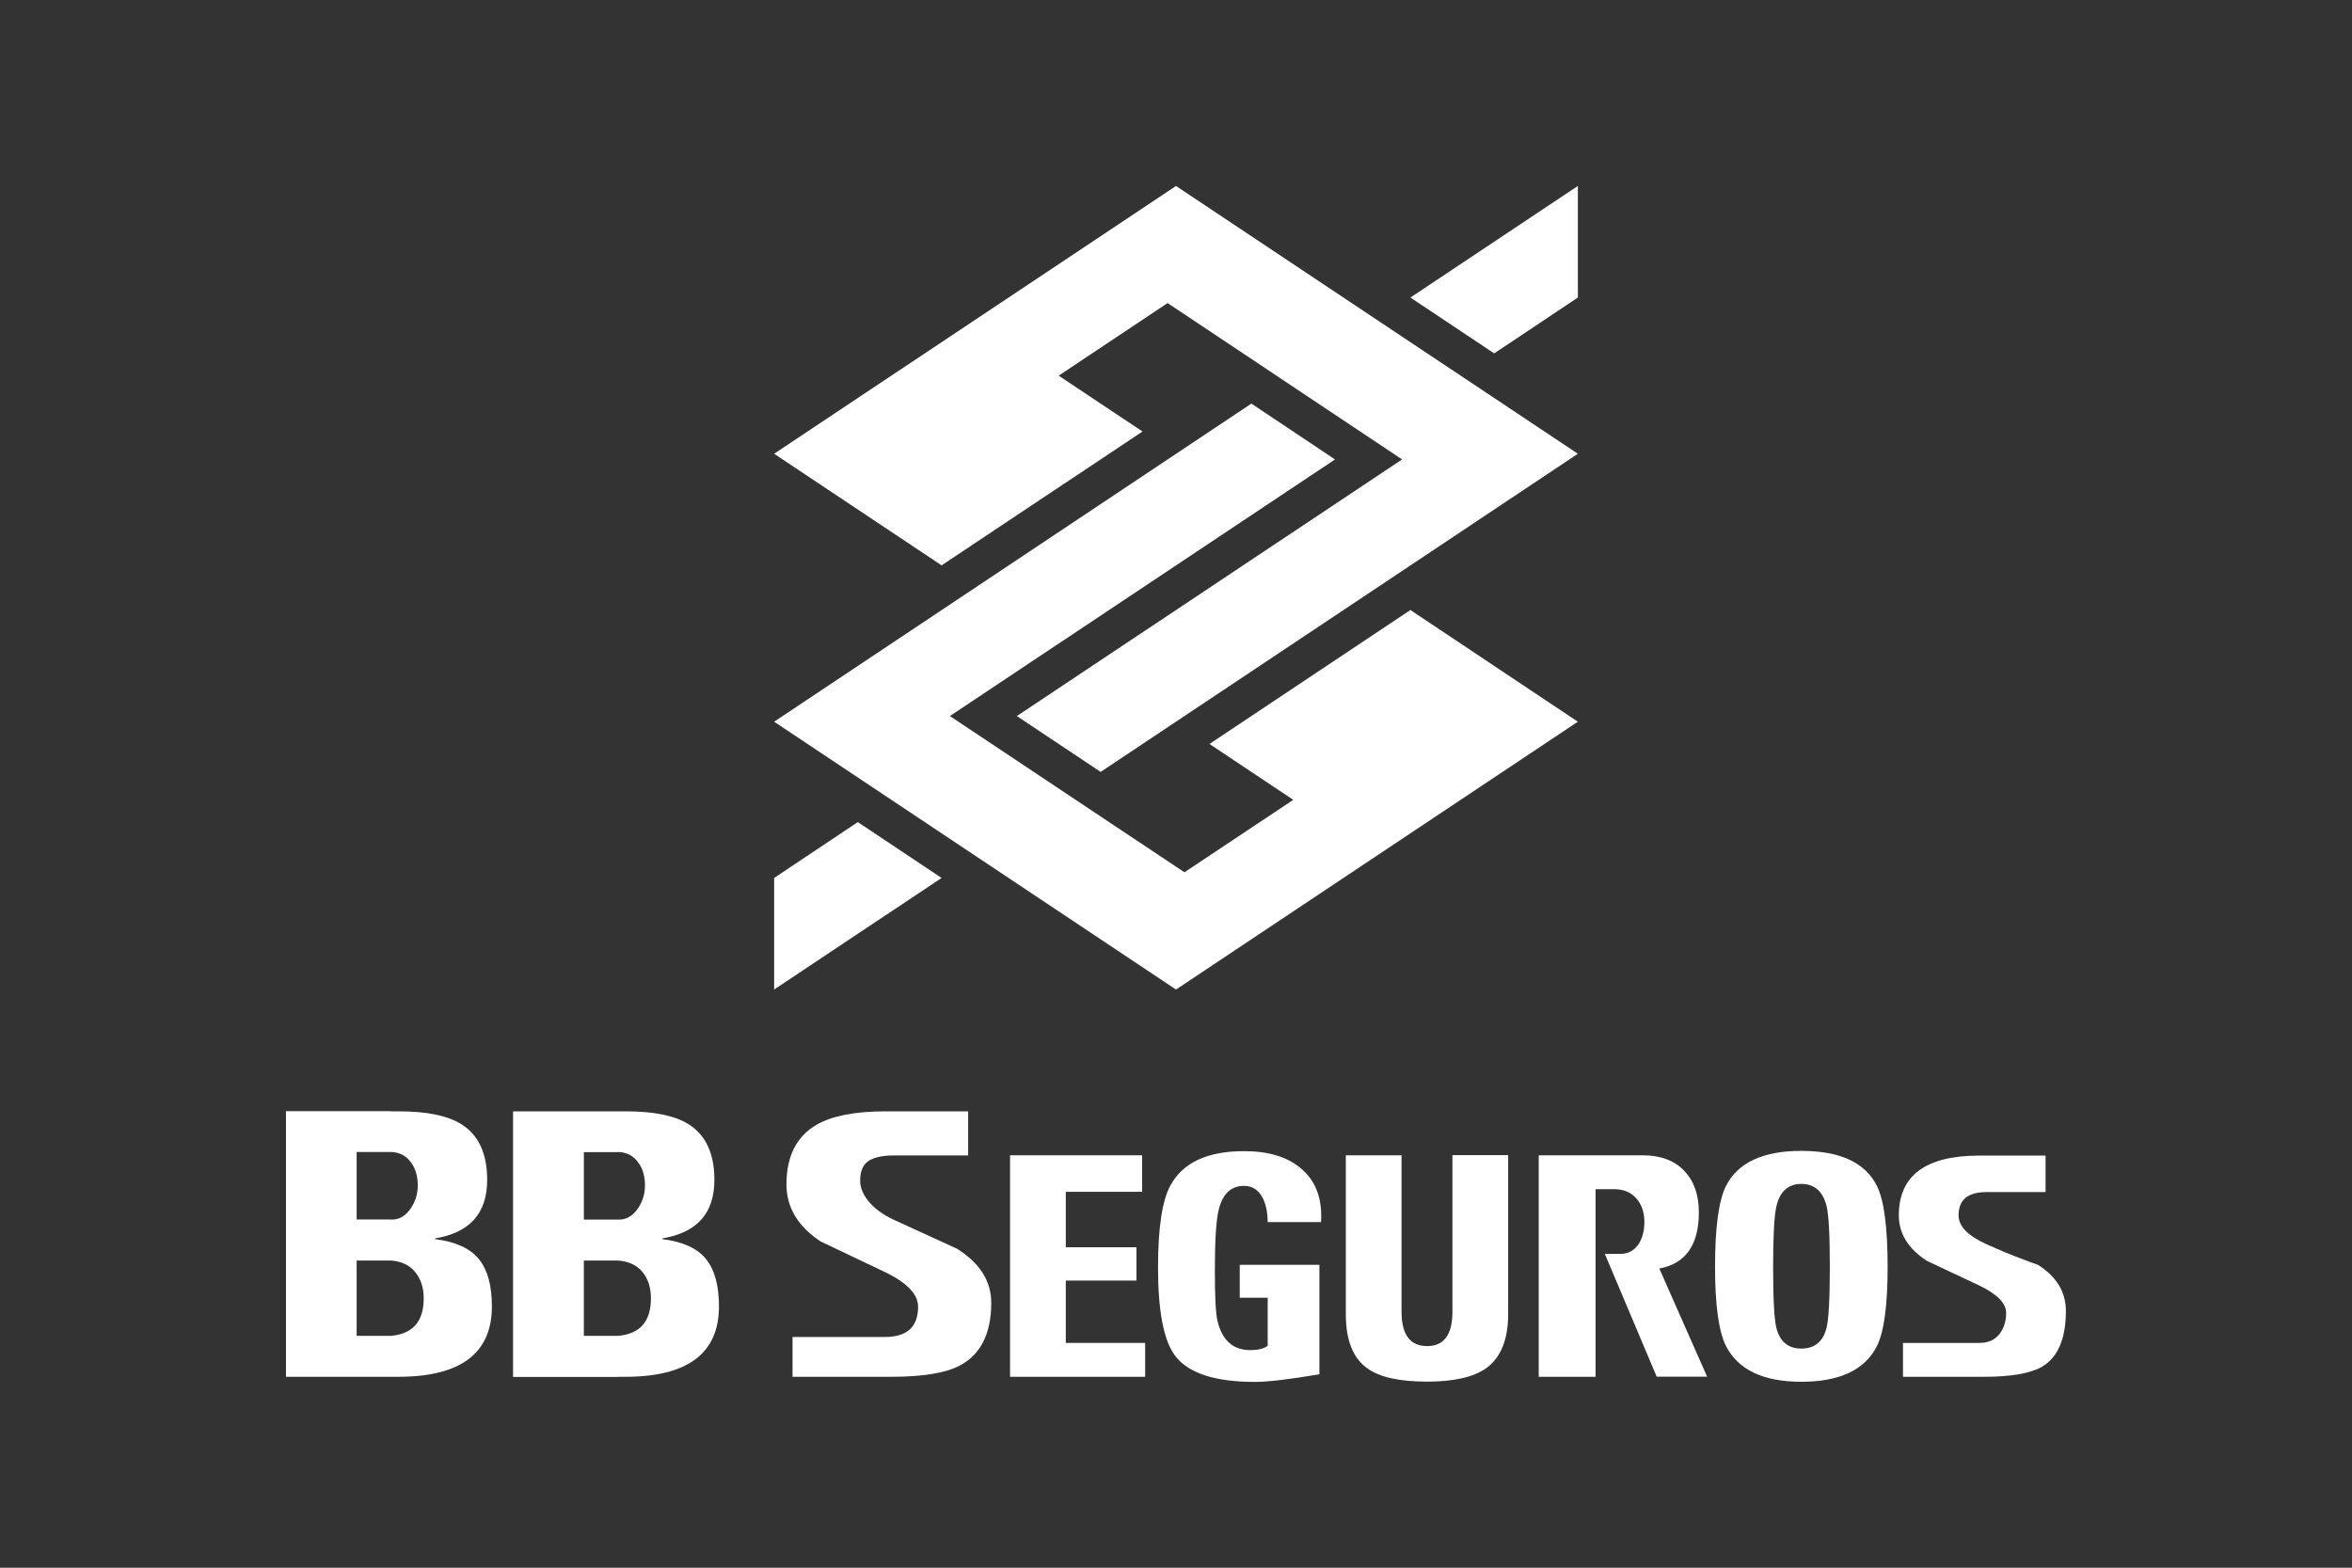
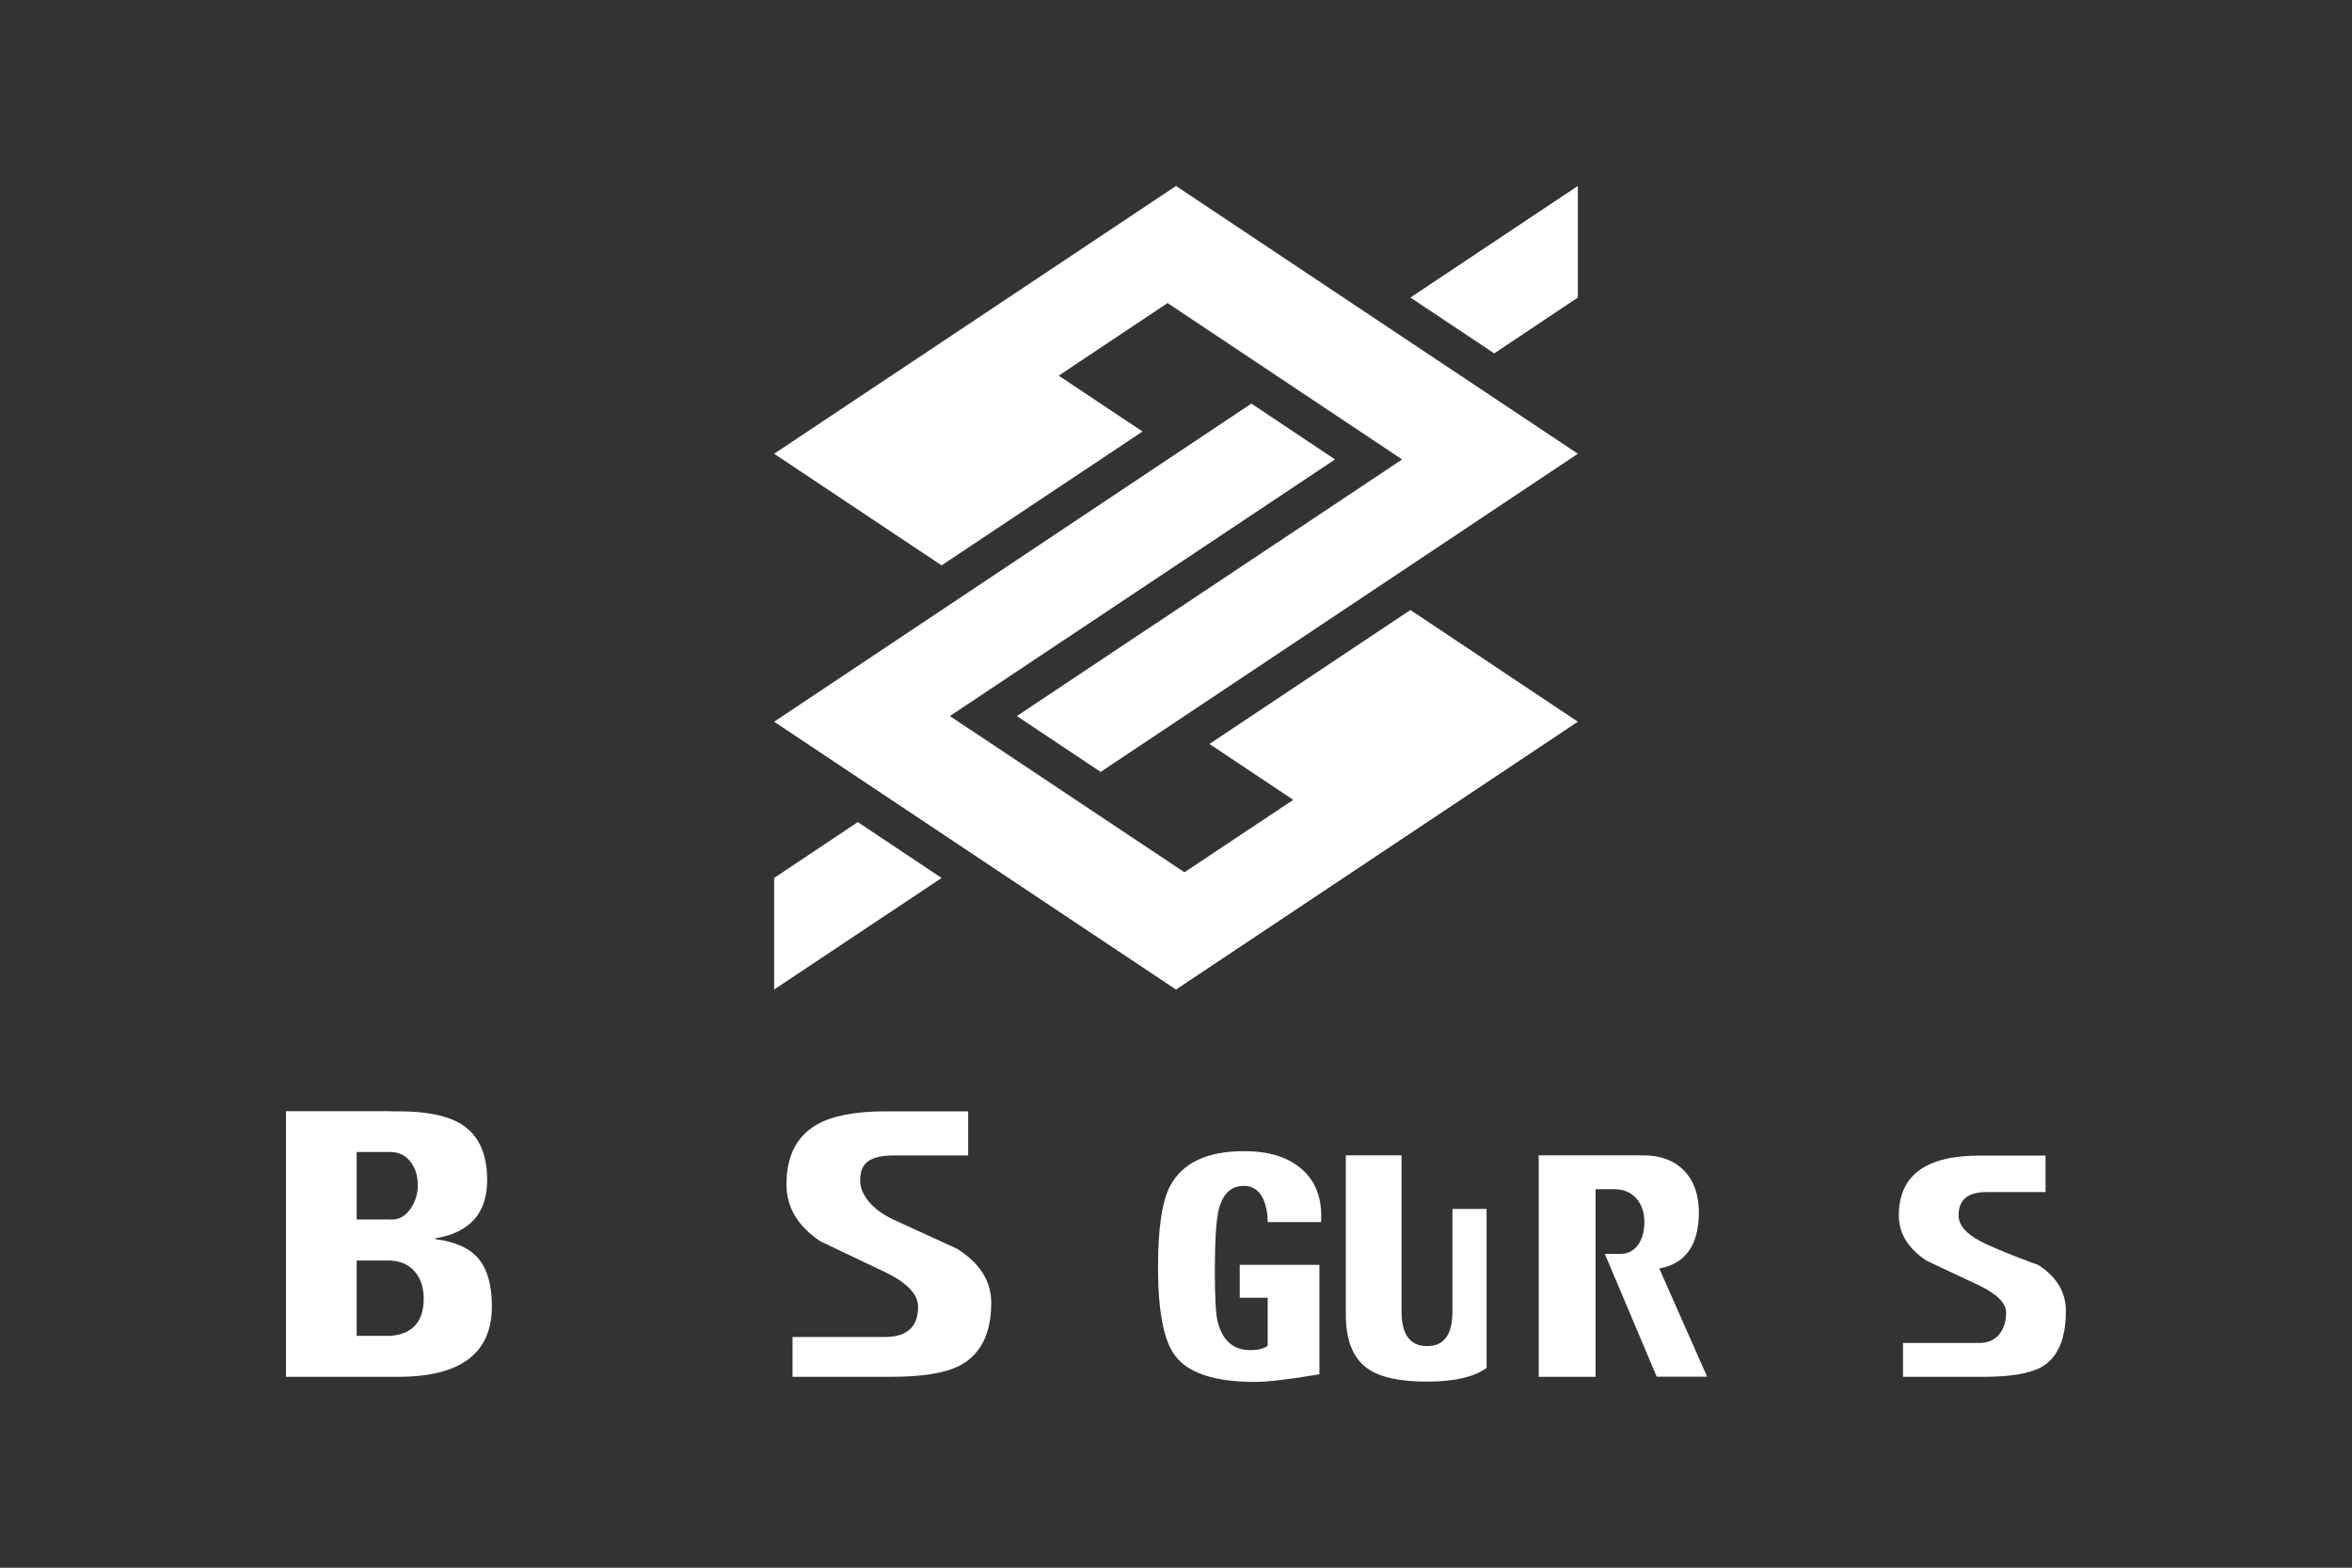
<svg xmlns="http://www.w3.org/2000/svg" version="1.1" id="Layer_1" x="0px" y="0px" viewBox="0 0 170.08 113.39" style="enable-background:new 0 0 170.08 113.39;" xml:space="preserve">
  <rect x="0" y="0" width="170.08" height="113.39" fill="#333333" stroke="none" />
  <style type="text/css">
	.st0{fill-rule:evenodd;clip-rule:evenodd;fill:#FFFFFF;}
	.st1{fill:#FFFFFF;}
</style>
  <g>
    <g>
      <g>
        <polygon class="st0" points="55.98,63.5 62.03,59.46 68.09,63.5 55.98,71.57    " />
        <polygon class="st0" points="114.1,21.52 108.05,25.56 101.99,21.52 114.1,13.45    " />
        <polygon class="st1" points="114.1,52.2 85.04,71.57 55.98,52.2 90.49,29.19 96.54,33.23 68.69,51.79 85.65,63.09 93.52,57.85      87.46,53.81 101.99,44.12    " />
        <polygon class="st1" points="55.98,32.82 85.04,13.45 114.1,32.82 79.59,55.83 73.53,51.79 101.39,33.23 84.43,21.92      76.56,27.17 82.62,31.21 68.09,40.89    " />
      </g>
      <g>
        <g>
          <path class="st1" d="M143.49,99.58h-5.88v-2.45h5.54c0.61,0,1.08-0.21,1.42-0.62c0.33-0.42,0.5-0.93,0.5-1.56      c0-0.7-0.67-1.37-2.02-2.01l-3.72-1.75c-1.35-0.88-2.02-1.98-2.02-3.29c0-2.88,1.94-4.32,5.83-4.32h4.78v2.64h-4.27      c-1.35,0-2.02,0.56-2.02,1.68c0,0.79,0.67,1.48,2.02,2.09c0.99,0.45,1.9,0.82,2.74,1.13c0.33,0.13,0.66,0.25,0.98,0.36      c1.34,0.85,2.02,1.96,2.02,3.34c0,2.08-0.62,3.45-1.85,4.1C146.7,99.35,145.35,99.58,143.49,99.58z" />
-           <path class="st1" d="M130.26,99.94c2.78,0,4.61-0.87,5.47-2.59c0.51-1.02,0.77-2.93,0.77-5.71c0-2.88-0.26-4.83-0.77-5.86      c-0.85-1.7-2.67-2.54-5.47-2.54c-2.78,0-4.6,0.85-5.45,2.54c-0.53,1.06-0.79,3.01-0.79,5.86c0,2.77,0.27,4.67,0.79,5.71      C125.69,99.07,127.5,99.94,130.26,99.94L130.26,99.94z M130.26,85.63c0.94,0,1.55,0.53,1.82,1.58c0.16,0.63,0.24,2.1,0.24,4.42      c0,2.32-0.08,3.79-0.24,4.42c-0.25,0.99-0.86,1.49-1.82,1.49c-0.94,0-1.54-0.49-1.8-1.47c-0.16-0.62-0.24-2.11-0.24-4.44      c0-2.27,0.08-3.74,0.24-4.39C128.71,86.17,129.31,85.63,130.26,85.63z" />
          <path class="st1" d="M123.45,99.58l-3.46-7.83c1.9-0.35,2.86-1.71,2.86-4.06c0-1.28-0.36-2.29-1.07-3.02      c-0.71-0.74-1.71-1.11-2.99-1.11h-7.52v16.02h4.11V86.01h1.34c0.69,0,1.22,0.23,1.61,0.67c0.39,0.45,0.58,1.02,0.58,1.7      c0,0.61-0.13,1.13-0.39,1.56c-0.32,0.49-0.76,0.75-1.34,0.75h-1.13l3.75,8.88H123.45z" />
-           <path class="st1" d="M105.03,83.56v11.31c0,1.66-0.61,2.49-1.83,2.49c-1.23,0-1.85-0.83-1.85-2.49V83.56h-4.03v11.5      c0,1.87,0.52,3.18,1.56,3.91c0.88,0.64,2.32,0.96,4.32,0.96c1.95,0,3.38-0.33,4.3-0.99c1.04-0.77,1.56-2.07,1.56-3.89v-11.5      H105.03z" />
+           <path class="st1" d="M105.03,83.56v11.31c0,1.66-0.61,2.49-1.83,2.49c-1.23,0-1.85-0.83-1.85-2.49V83.56h-4.03v11.5      c0,1.87,0.52,3.18,1.56,3.91c0.88,0.64,2.32,0.96,4.32,0.96c1.95,0,3.38-0.33,4.3-0.99v-11.5      H105.03z" />
          <path class="st1" d="M95.53,88.37c0.1-1.7-0.4-3-1.49-3.89c-0.98-0.82-2.34-1.22-4.08-1.22c-2.66,0-4.43,0.83-5.33,2.49      c-0.59,1.09-0.89,3.06-0.89,5.91c0,3.17,0.41,5.3,1.23,6.39c0.94,1.26,2.87,1.9,5.78,1.9c0.91,0,2.46-0.18,4.66-0.55v-7.92      h-5.76v2.38h2.02v3.48c-0.29,0.21-0.71,0.31-1.25,0.31c-1.25,0-2.04-0.7-2.38-2.11c-0.13-0.56-0.19-1.78-0.19-3.65      c0-2.22,0.1-3.71,0.29-4.44c0.29-1.12,0.89-1.68,1.82-1.68c0.61,0,1.07,0.31,1.37,0.91c0.22,0.47,0.34,1.03,0.34,1.71H95.53z" />
-           <polygon class="st1" points="82.81,99.58 82.81,97.13 77.07,97.13 77.07,92.62 82.18,92.62 82.18,90.21 77.07,90.21 77.07,86.2       82.59,86.2 82.59,83.56 73.04,83.56 73.04,99.58     " />
          <path class="st1" d="M64.44,99.58h-7.13V96.7h6.68c1.6,0,2.4-0.73,2.4-2.19c0-0.91-0.82-1.76-2.47-2.54l-4.58-2.18      c-1.65-1.09-2.47-2.47-2.47-4.13c0-2.02,0.72-3.45,2.16-4.3c1.14-0.66,2.81-0.98,5.02-0.98h5.96v3.19h-5.38      c-0.83,0-1.44,0.14-1.84,0.41c-0.39,0.27-0.59,0.74-0.59,1.41c0,0.5,0.2,0.99,0.6,1.49c0.45,0.54,1.06,0.99,1.85,1.35l4.56,2.09      c1.65,1.04,2.47,2.34,2.47,3.91c0,2.22-0.76,3.74-2.28,4.54C68.36,99.31,66.72,99.58,64.44,99.58z" />
-           <path class="st1" d="M44.67,91.17c0.77,0.05,1.36,0.32,1.78,0.82c0.42,0.5,0.62,1.14,0.62,1.92c0,1.68-0.8,2.58-2.4,2.71h-2.45      v-5.45H44.67L44.67,91.17z M44.69,99.58h0.53c4.51,0,6.77-1.7,6.77-5.09c0-1.51-0.31-2.65-0.93-3.42      c-0.62-0.78-1.68-1.26-3.17-1.45v-0.05c2.51-0.41,3.77-1.82,3.77-4.23c0-1.9-0.62-3.25-1.87-4.03c-0.99-0.62-2.5-0.93-4.51-0.93      h-0.58H37.1v19.21H44.69L44.69,99.58z M44.67,83.32c0.64,0.01,1.14,0.27,1.49,0.77c0.32,0.43,0.48,0.98,0.48,1.66      c0,0.58-0.16,1.12-0.48,1.61c-0.37,0.56-0.83,0.85-1.39,0.85h-0.1h-2.45v-4.88H44.67z" />
          <path class="st1" d="M25.79,91.17h2.45c0.77,0.05,1.36,0.32,1.77,0.82c0.42,0.5,0.63,1.14,0.63,1.92c0,1.68-0.8,2.58-2.4,2.71      h-2.45V91.17L25.79,91.17z M28.24,88.2h-2.45v-4.88h2.45c0.64,0.01,1.14,0.27,1.49,0.77c0.32,0.43,0.48,0.98,0.48,1.66      c0,0.58-0.16,1.12-0.48,1.61c-0.37,0.56-0.83,0.85-1.39,0.85H28.24L28.24,88.2z M28.27,80.37h-7.59v19.21h7.59h0.53      c4.51,0,6.77-1.7,6.77-5.09c0-1.51-0.31-2.65-0.94-3.42c-0.63-0.78-1.68-1.26-3.17-1.45v-0.05c2.51-0.41,3.77-1.82,3.77-4.23      c0-1.9-0.62-3.25-1.87-4.03c-0.99-0.62-2.5-0.93-4.51-0.93H28.27z" />
        </g>
      </g>
    </g>
  </g>
</svg>